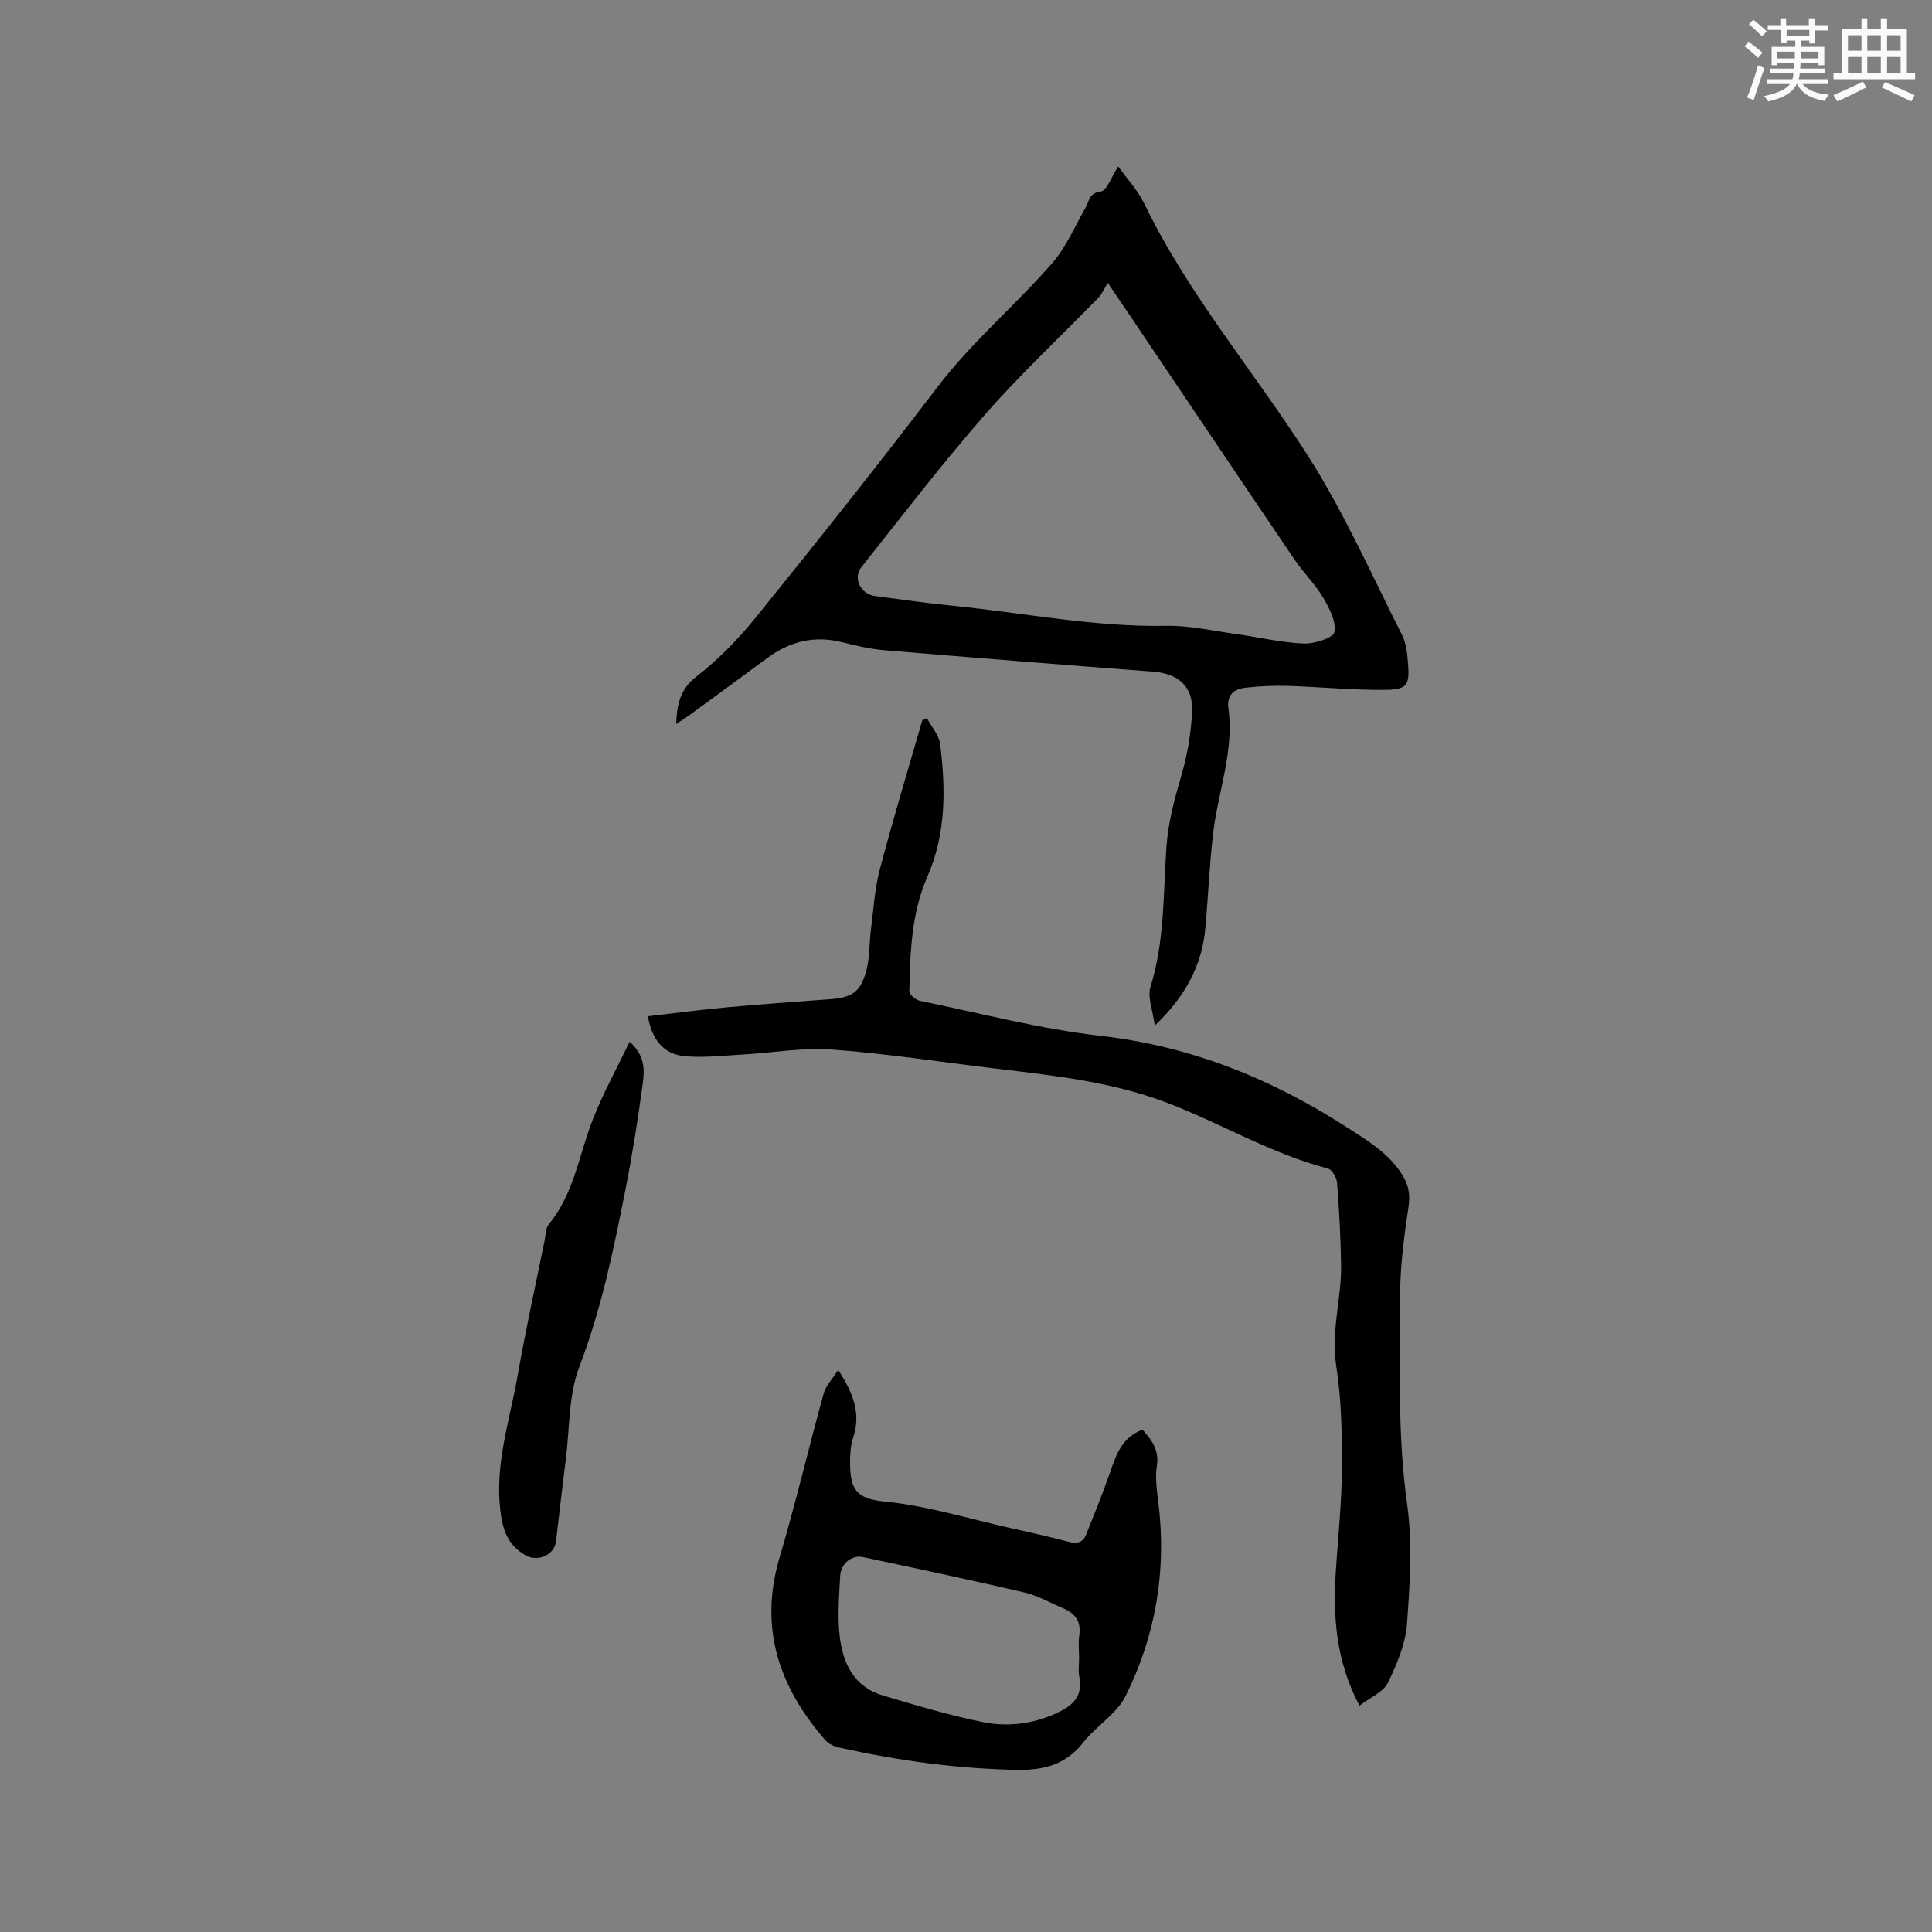
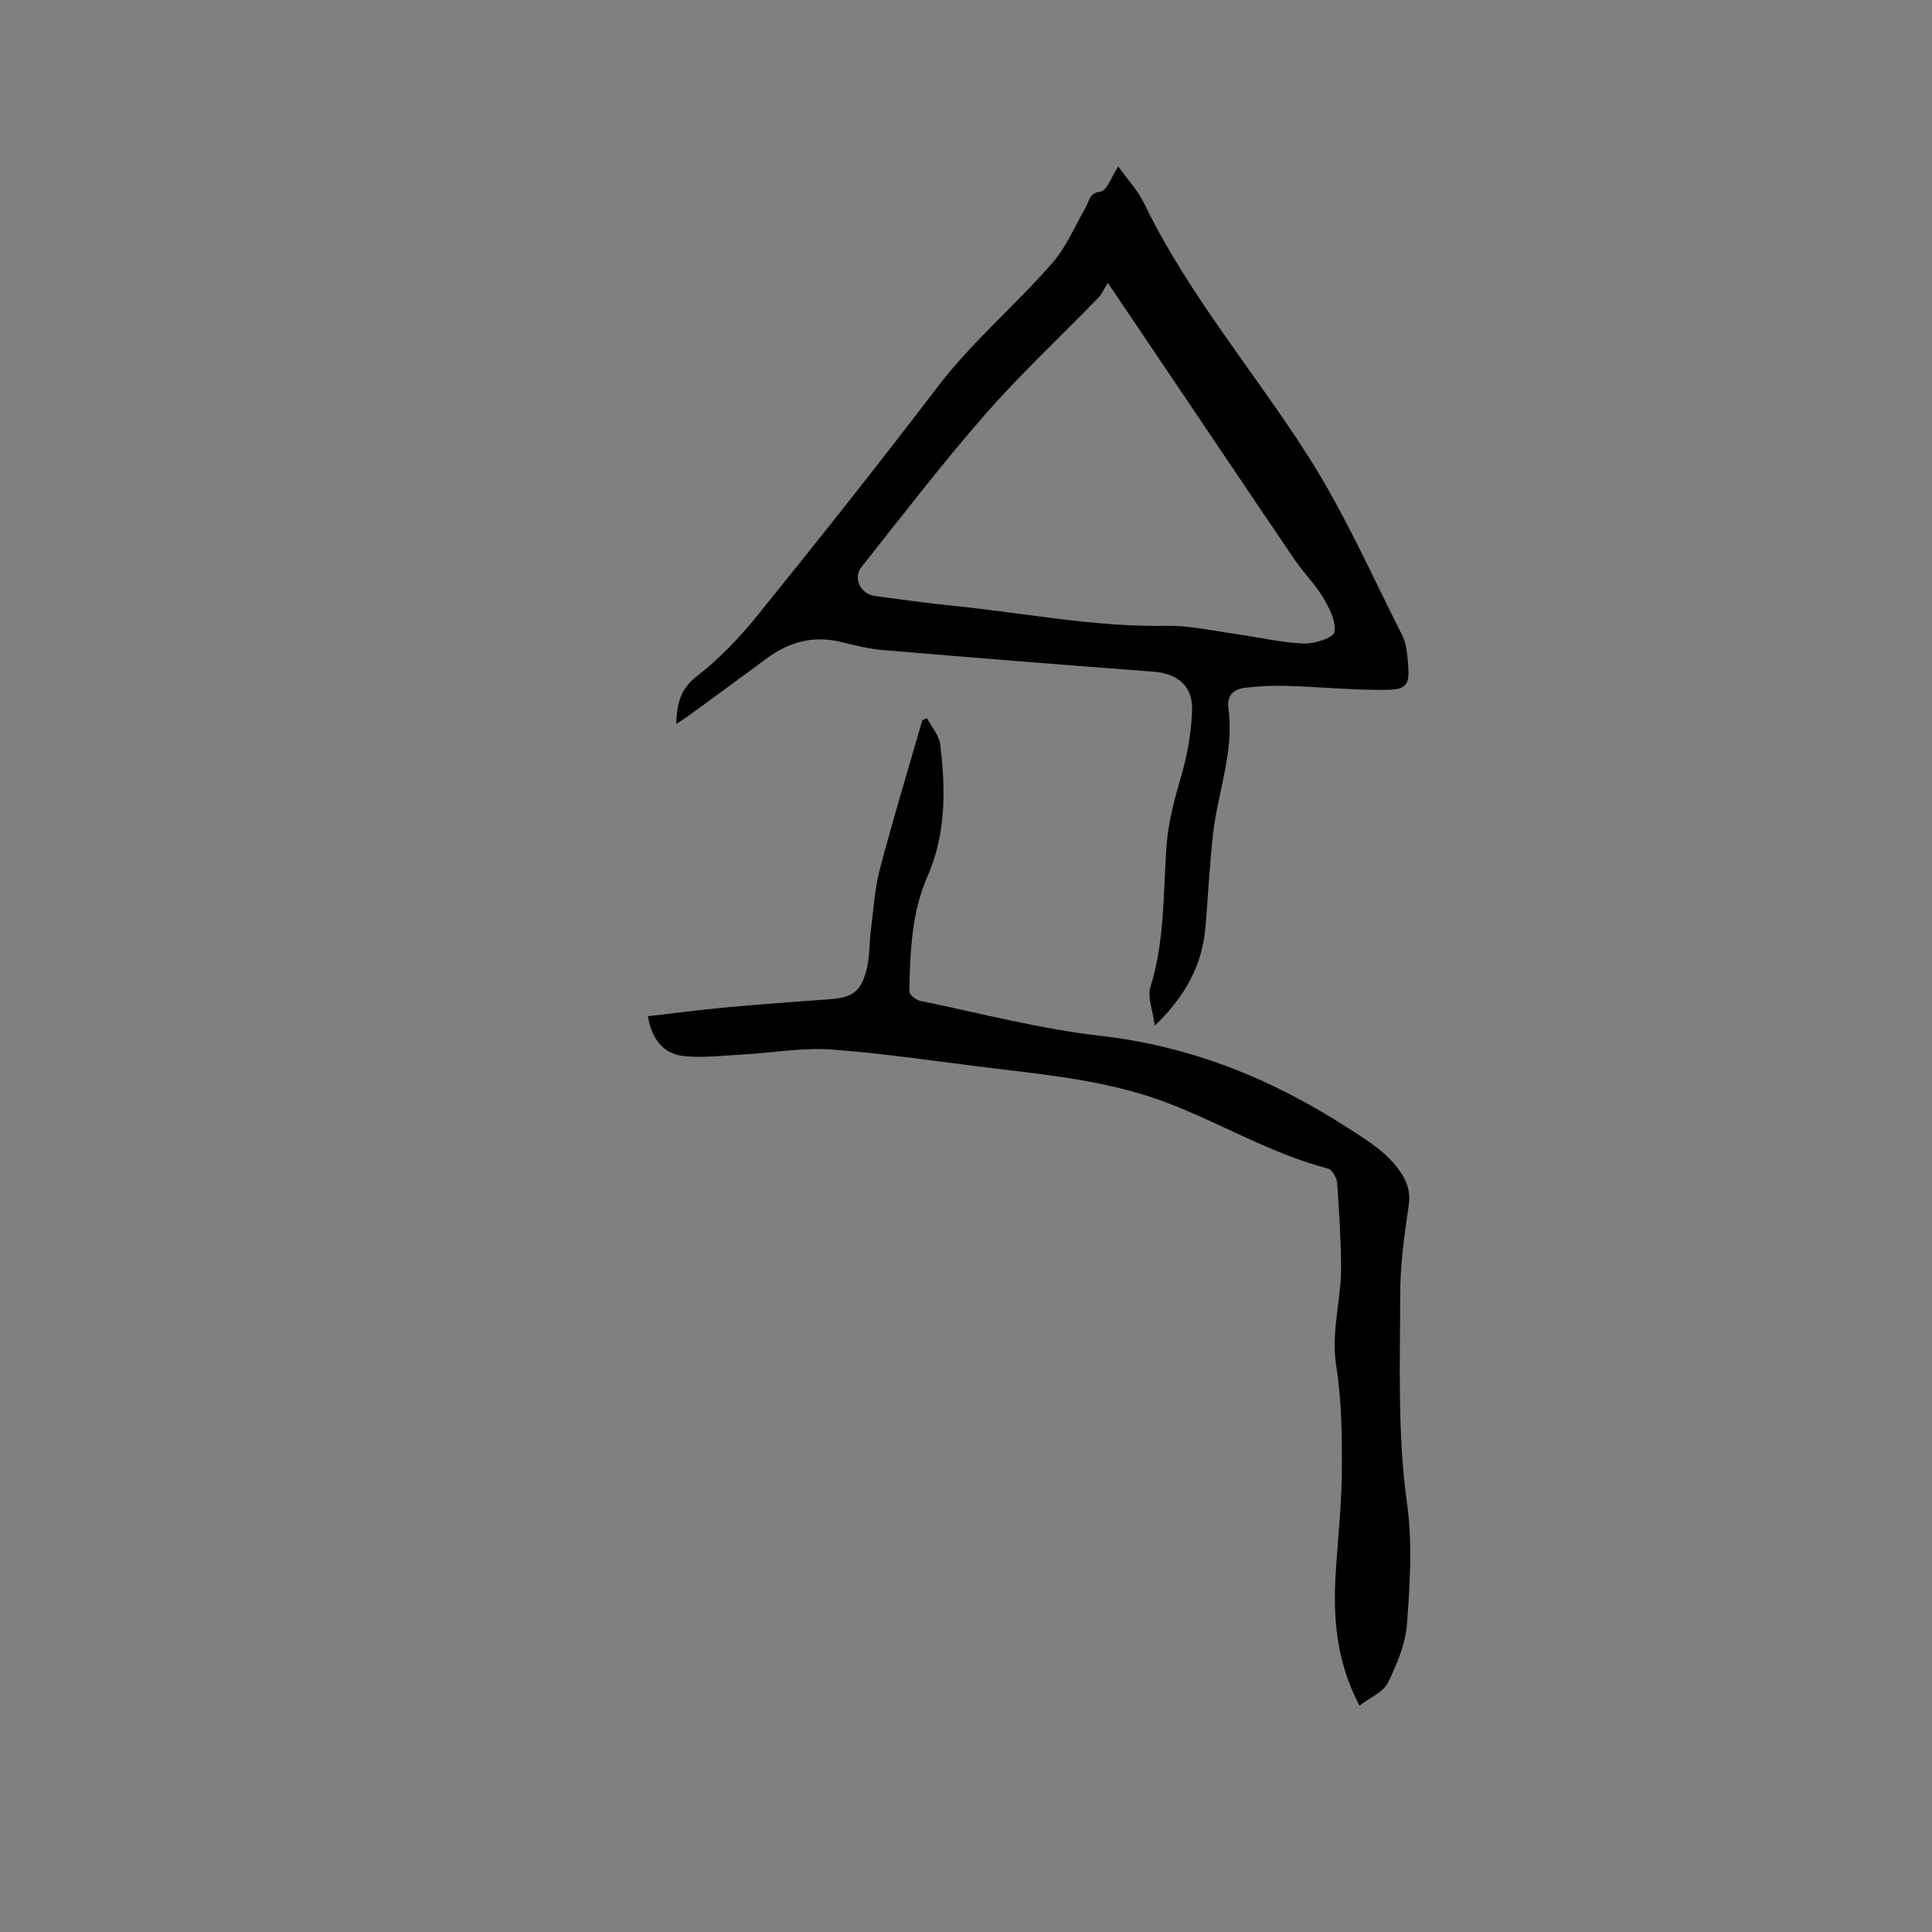
<svg xmlns="http://www.w3.org/2000/svg" enable-background="new 0 0 400 400" viewBox="0 0 400 400">
  <rect x="0" y="0" width="400" height="400" fill="#808080" stroke="none" />
  <g fill="#010000">
    <path d="m239.08 212.35c-.41-3.23-1.55-5.91-.89-8.02 2.96-9.48 2.63-19.28 3.31-28.96.36-5.15 1.66-9.92 3.09-14.81 1.26-4.3 2.03-8.86 2.22-13.33.22-5.18-2.95-7.78-8.06-8.17-18.58-1.4-37.16-2.89-55.73-4.45-2.94-.25-5.86-.94-8.73-1.66-5.77-1.44-10.86-.12-15.55 3.37-5.27 3.92-10.59 7.78-15.89 11.66-.83.61-1.71 1.15-2.85 1.91.17-4.12.78-7.18 4.24-9.86 4.63-3.58 8.81-7.94 12.5-12.51 12.64-15.65 25.18-31.4 37.37-47.41 7.11-9.34 16.08-16.85 23.72-25.61 2.91-3.34 4.72-7.66 6.96-11.58.77-1.35.65-2.94 3.1-3.27 1.29-.17 2.21-3.05 3.63-5.19 1.91 2.68 4.06 4.96 5.36 7.65 9.16 18.91 22.83 34.87 34.02 52.43 7.44 11.68 13.1 24.51 19.38 36.92.92 1.81 1.1 4.09 1.26 6.18.31 4.03-.24 5.11-4.35 5.18-6.84.11-13.68-.6-20.53-.81-2.94-.09-5.91.04-8.83.38-2.31.27-3.88 1.46-3.5 4.25 1.21 8.83-2.11 17.13-3.14 25.69-.79 6.62-1.04 13.31-1.65 19.96-.67 7.34-3.98 13.88-10.46 20.06zm-9.72-153.78c-.82 1.31-1.24 2.34-1.96 3.08-7.83 8.06-16.08 15.75-23.47 24.2-8.92 10.19-17.16 20.97-25.59 31.57-1.79 2.25-.16 5.57 2.76 5.97 5.46.74 10.92 1.5 16.4 2.05 14.64 1.47 29.12 4.41 43.95 4.13 4.89-.09 9.82 1.06 14.72 1.74 4.59.63 9.15 1.75 13.76 1.93 2.2.09 6.14-1.19 6.35-2.37.39-2.19-1.05-4.96-2.33-7.13-1.66-2.8-4.07-5.15-5.91-7.86-9.82-14.47-19.56-28.99-29.34-43.48-2.89-4.31-5.79-8.59-9.34-13.83z" />
    <path d="m281.47 353.14c-4.91-9.31-5.51-18.5-4.9-27.9.45-6.98 1.21-13.97 1.25-20.95.04-7.18-.06-14.46-1.17-21.52-1.13-7.14 1.11-13.88 1.01-20.82-.08-5.7-.4-11.4-.83-17.08-.08-1.06-1.05-2.72-1.91-2.94-11.76-3.06-22.17-9.39-33.42-13.66-11.39-4.32-23.44-5.61-35.44-7.04-11.26-1.35-22.48-3.1-33.77-3.93-6.15-.45-12.41.69-18.62 1.03-3.99.22-8.03.72-11.98.33-4.41-.43-6.74-3.55-7.56-8.26 5.44-.62 10.76-1.33 16.1-1.82 7.17-.66 14.35-1.18 21.54-1.7 4.6-.33 6.41-1.45 7.61-5.99.72-2.72.57-5.65.94-8.48.54-4.17.78-8.44 1.85-12.48 2.72-10.33 5.83-20.56 8.79-30.83.32-.13.64-.27.96-.4.95 1.8 2.5 3.53 2.74 5.42 1.14 9.3 1.24 18.5-2.67 27.42-3.29 7.5-3.56 15.65-3.72 23.71-.01.66 1.34 1.78 2.21 1.96 12.44 2.56 24.8 5.81 37.38 7.25 18.71 2.14 35.4 8.87 51.02 18.95 4.29 2.76 8.66 5.35 11.46 9.85 1.27 2.05 1.67 4.02 1.29 6.54-.9 6.04-1.74 12.17-1.74 18.26 0 14.39-.59 28.77 1.42 43.16 1.14 8.19.61 16.7-.01 25.01-.31 4.19-2.12 8.42-4 12.27-.99 1.87-3.62 2.94-5.83 4.64z" />
-     <path d="m173.54 283.62c3.17 4.9 4.74 9.06 3.1 14-.55 1.67-.65 3.55-.64 5.33.02 5.59 1.46 7.37 7.16 7.93 8.67.85 17.17 3.5 25.74 5.41 4.13.92 8.26 1.85 12.35 2.92 1.71.45 2.95.18 3.61-1.47 1.72-4.3 3.47-8.59 4.98-12.96 1.27-3.66 2.49-7.22 6.7-8.78 1.98 2.18 3.49 4.27 2.97 7.56-.38 2.44.01 5.04.32 7.54 1.73 14.05-.54 27.52-6.81 40.08-1.85 3.71-6.06 6.16-8.72 9.55-3.58 4.57-8.11 5.79-13.63 5.7-12.45-.21-24.68-1.92-36.8-4.58-1.06-.23-2.28-.75-2.97-1.53-9.57-10.98-13.83-23.22-9.5-37.83 3.33-11.25 6.01-22.7 9.14-34.01.44-1.59 1.78-2.93 3-4.86zm49.87 59.75c0-1.59-.19-3.21.04-4.76.44-2.92-.88-4.61-3.39-5.66-2.63-1.11-5.17-2.59-7.91-3.23-11.13-2.6-22.31-4.97-33.49-7.34-2.33-.49-4.58 1.33-4.71 3.92-.22 4.12-.57 8.3-.11 12.37.63 5.6 2.9 10.55 8.9 12.34 6.87 2.05 13.77 4.12 20.79 5.54 5 1.01 10.13.42 14.95-1.74 3.34-1.5 5.81-3.39 4.98-7.62-.26-1.24-.05-2.55-.05-3.82z" />
-     <path d="m130.36 215.68c3.24 2.9 3.08 5.89 2.72 8.61-.99 7.33-2.14 14.66-3.57 21.92-2.45 12.44-4.99 24.81-9.57 36.78-2.25 5.87-1.98 12.7-2.79 19.11-.72 5.67-1.35 11.36-2.04 17.03-.35 2.89-3.86 4.32-6.35 2.86-3.63-2.14-4.69-5.15-5.18-9.32-1.14-9.69 1.98-18.65 3.59-27.87 1.64-9.38 3.7-18.68 5.6-28.02.23-1.14.2-2.54.87-3.34 5.26-6.37 6.25-14.48 9.15-21.8 2.09-5.33 4.89-10.39 7.57-15.96z" />
  </g>
-   <path d="m361.2 9.6.8-1c.9.7 1.9 1.4 2.9 2.3l-.9 1.1c-1-1-2-1.8-2.8-2.4zm.5 10.6c.9-2.1 1.6-4.3 2.3-6.7.4.2.8.4 1.3.6-.7 2.1-1.5 4.3-2.2 6.6zm.4-15.2.9-.9c1 .8 2 1.6 2.8 2.4l-1 1c-.9-.9-1.8-1.7-2.7-2.5zm12.5-1.2h1.2v1.4h2.7v1.1h-2.7v2.7h-1.2v-.6h-1.8v1.3h4.9v3.8h-1.2v-.5h-3.7c0 .4-.1.9-.1 1.2h5.1v1h-5.2c0 .5-.1.9-.2 1.2h6v1h-5.2c1.1 1.3 2.9 2 5.5 2.2-.4.4-.7.8-.9 1.3-2.9-.5-4.8-1.6-5.7-3.5h-.1c-.8 1.7-2.7 2.9-5.9 3.6-.2-.4-.6-.8-.9-1.1 2.8-.6 4.6-1.4 5.4-2.5h-4.8v-1h5.3c.1-.3.2-.7.2-1.2h-4.9v-1h5c0-.4 0-.8.1-1.2h-3.5v.5h-1.2v-3.8h4.9v-1.3h-1.8v.5h-1.2v-2.7h-2.7v-1h2.6v-1.4h1.2v1.4h4.7v-1.4zm-6.6 8.3h3.6c0-.4 0-.9 0-1.4h-3.6zm1.9-4.6h4.7v-1.3h-4.7zm6.6 3.2h-3.7v1.4h3.7z" fill="#fafafb" />
-   <path d="m385.3 3.8h1.3v2.2h2.8v-2.2h1.3v2.2h4.1v9.1h1.7v1.3h-16.9v-1.3h1.7v-9.1h4.1v-2.2zm.4 13.1.7 1.2c-1.8.9-3.8 1.9-6 2.9-.2-.4-.5-.8-.8-1.3 2.3-1 4.3-1.9 6.1-2.8zm-3.1-6.4h2.8v-3.2h-2.8zm0 4.6h2.8v-3.3h-2.8zm4-4.6h2.8v-3.2h-2.8zm0 4.6h2.8v-3.3h-2.8zm3.7 1.9c2.1.9 4.1 1.8 6.1 2.7l-.7 1.3c-2.2-1.1-4.2-2-6.1-2.9zm3.2-9.7h-2.8v3.2h2.8zm-2.8 7.8h2.8v-3.3h-2.8z" fill="#fafafb" />
</svg>